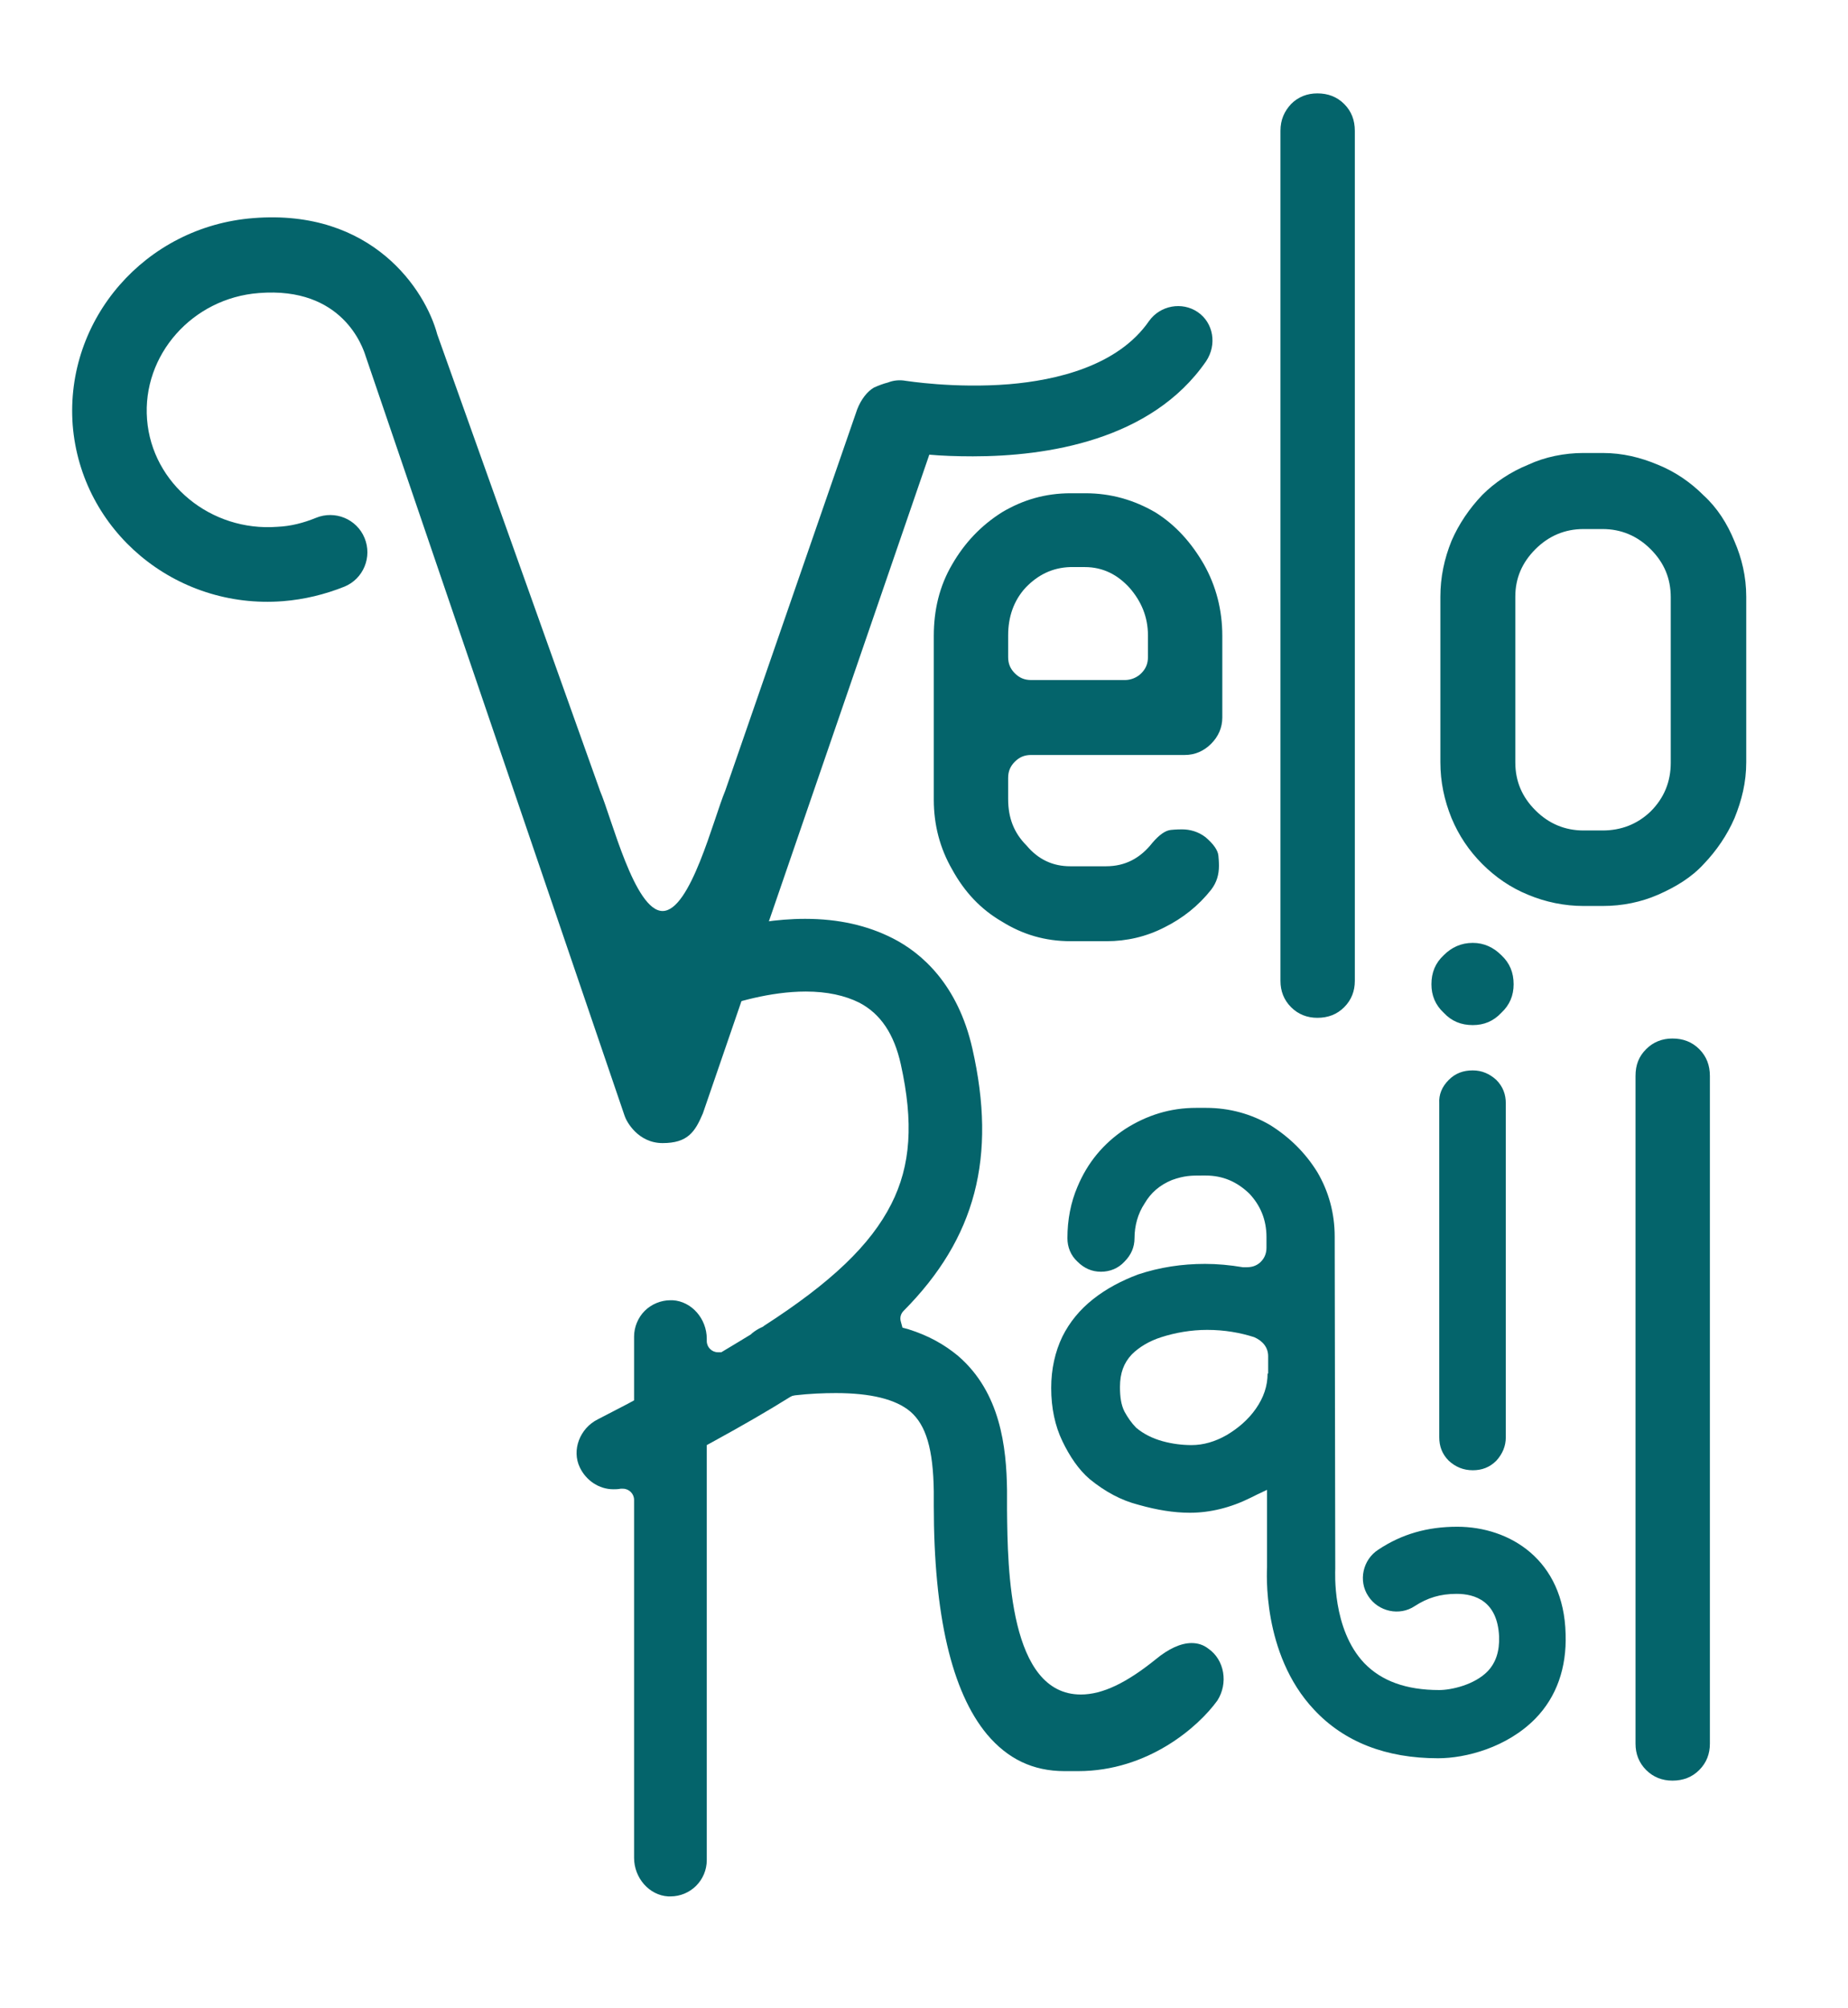
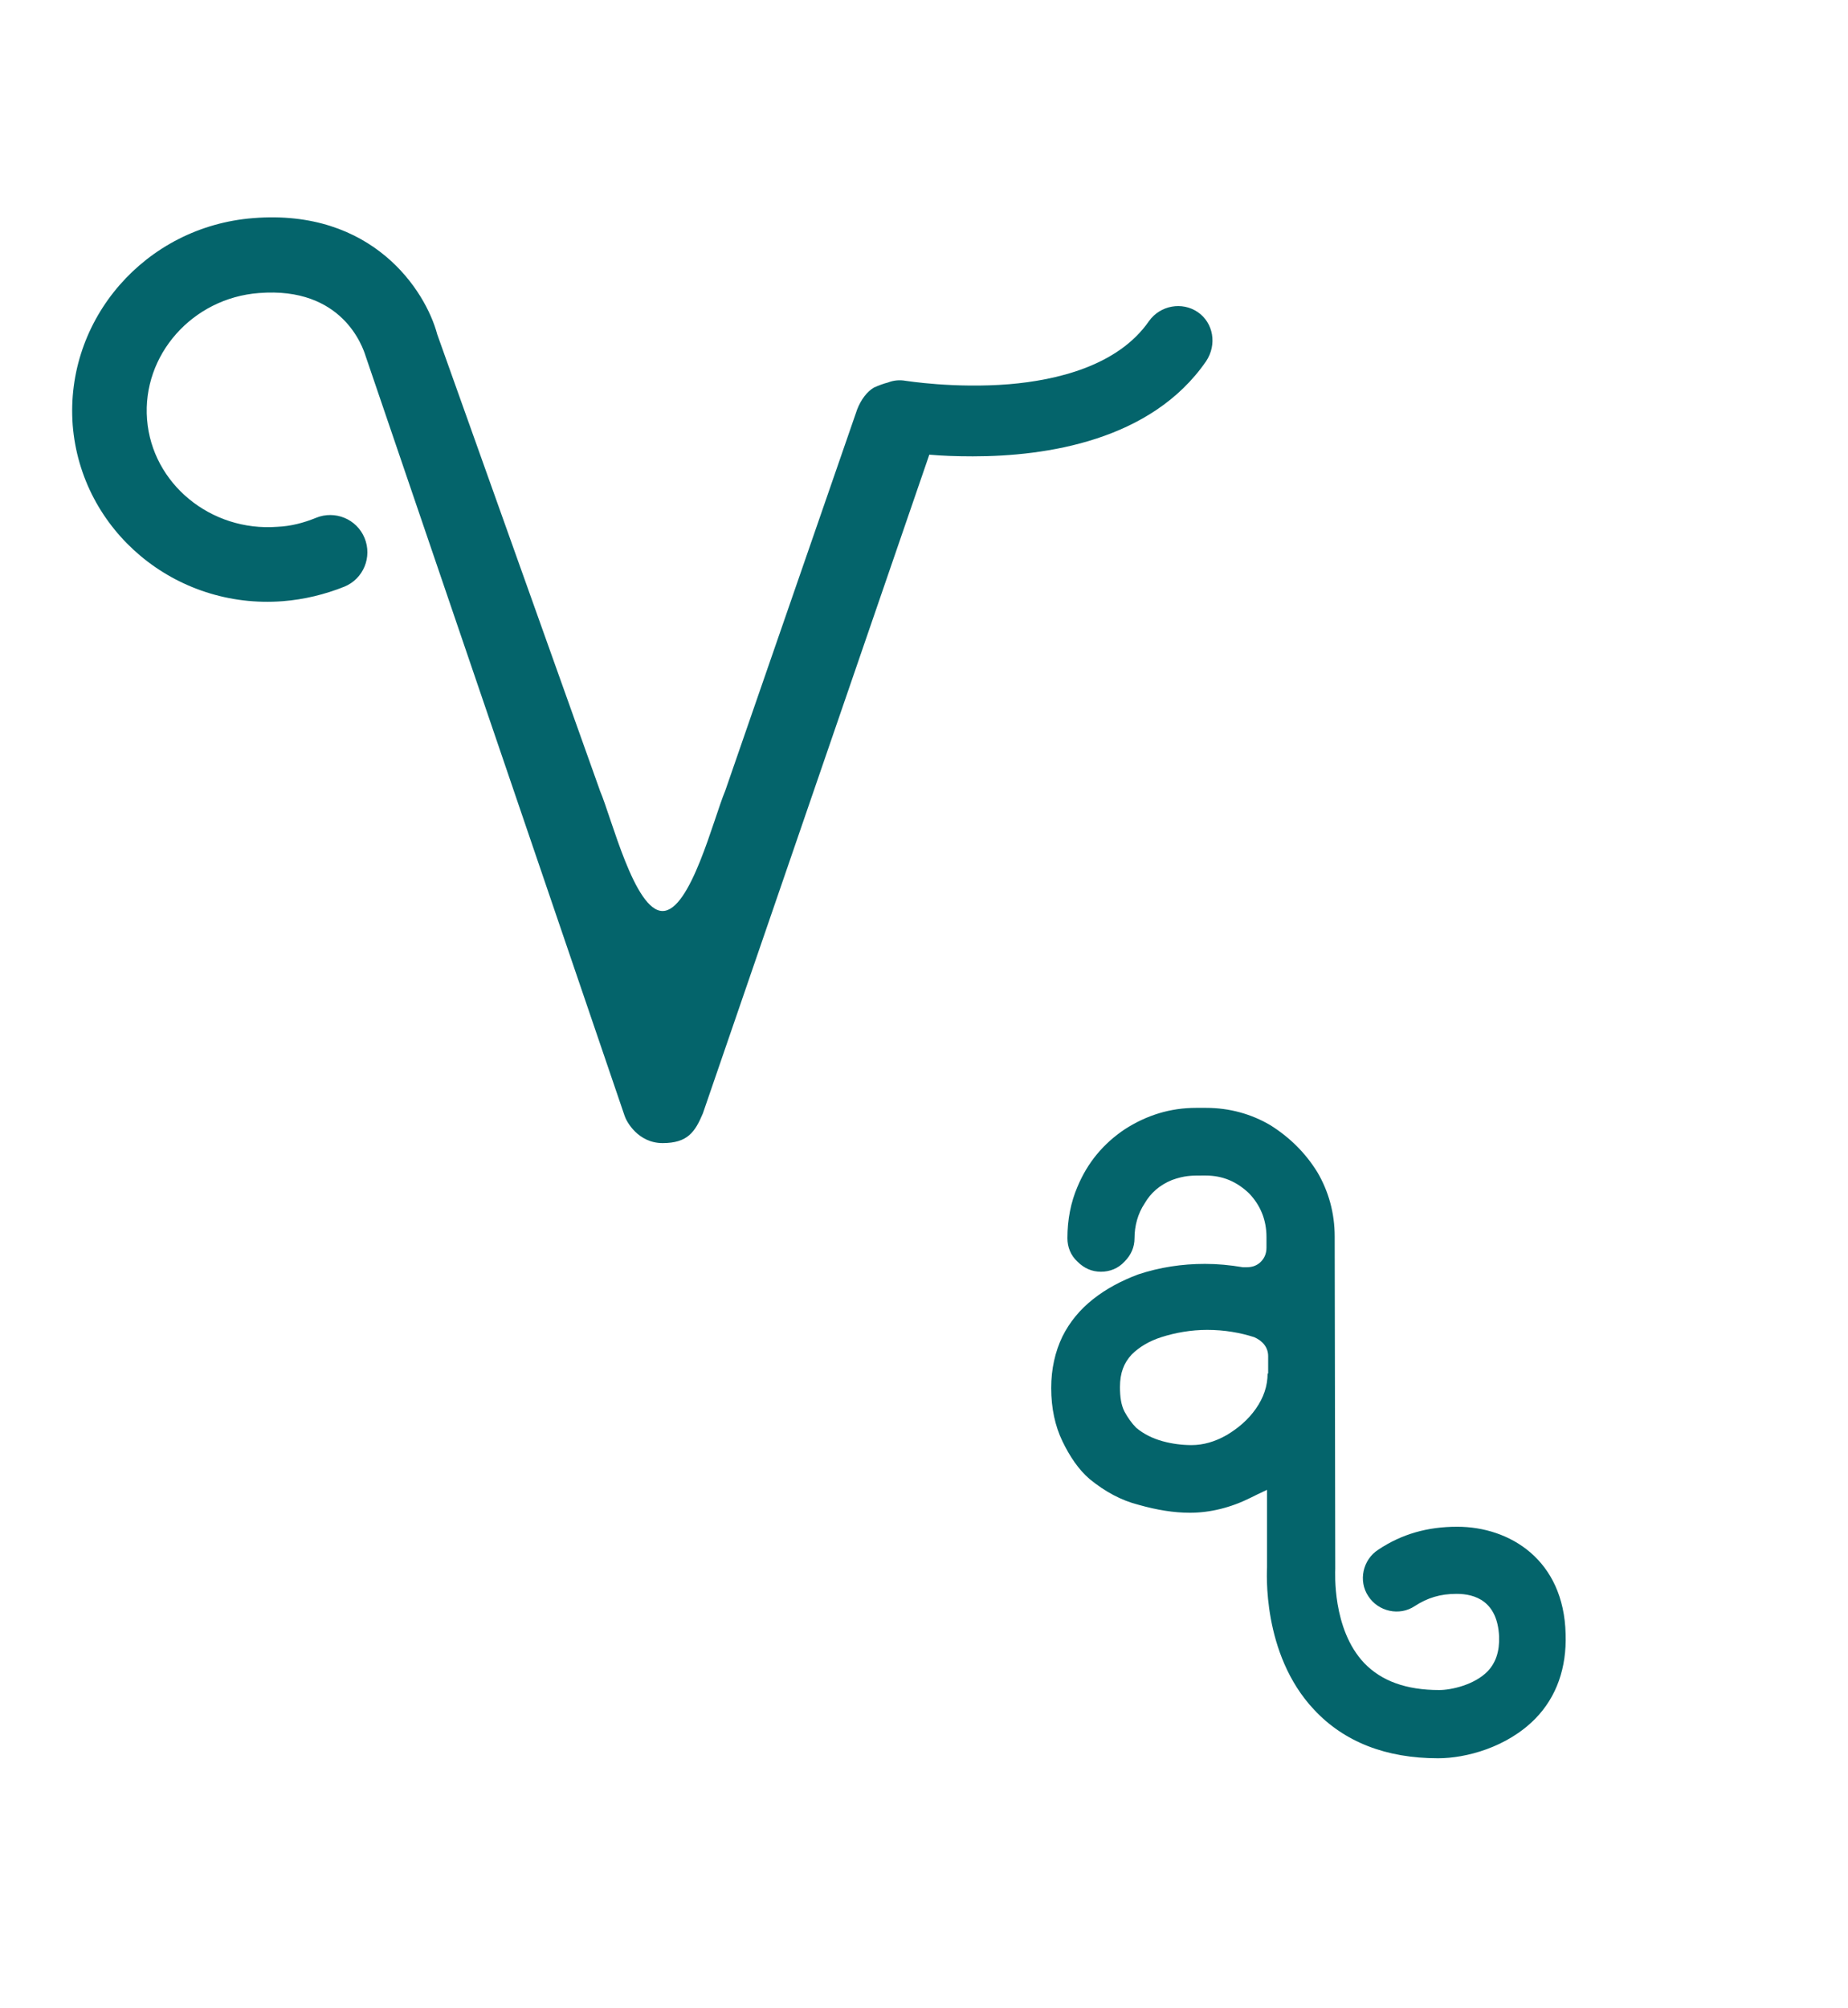
<svg xmlns="http://www.w3.org/2000/svg" version="1.1" id="Calque_1" x="0" y="0" viewBox="0 0 330.5 359" xml:space="preserve">
  <style>.st0{fill:#04646b}</style>
-   <path class="st0" d="M216.1 294.8c-.9-.7-1.9-1-3-1-1.9 0-4.1 1-6.4 2.9-5.2 4.2-9.5 6.3-13.4 6.3-12.8 0-13.1-22.3-13.2-33v-3.5c-.1-7.8-1.2-17.5-8.7-24-2.5-2.1-5.4-3.7-8.9-4.8l-1.1-.3-.3-1.1c-.2-.7 0-1.4.5-1.9 12.9-13 16.7-27.5 12.3-46.9-2.6-11.5-9.1-17.1-14.2-19.7-4.5-2.3-9.7-3.5-15.7-3.5-10.4 0-19.6 3.6-20.6 4-3.3 1.3-4.9 5.2-3.6 8.5 1 2.5 3.4 4.1 6.1 4.1.8 0 1.6-.2 2.4-.5 2.9-1.1 9.4-3.1 15.8-3.1 3.8 0 7 .7 9.6 2 3.8 2 6.2 5.6 7.4 11 2.3 10.4 1.8 18.1-1.7 25-3.7 7.3-10.7 14-22.8 21.8l-.1.1-.2.1c-.7.3-1.3.7-1.8 1.1l-.1.1-.1.1c-1.5.9-3.1 1.9-4.8 2.9l-.5.3h-.6c-1.1 0-2-.9-2-2v-.4c0-3.6-2.7-6.7-6.1-6.9h-.4c-1.7 0-3.4.7-4.6 1.9s-1.9 2.9-1.9 4.6v11.4l-1.1.6c-1.7.9-3.5 1.8-5.4 2.8-3.2 1.6-4.7 5.5-3.2 8.6 1.1 2.3 3.4 3.9 6 3.9.4 0 .8 0 1.3-.1h.4c1.1 0 2 .9 2 2v64c0 3.6 2.7 6.7 6.1 6.9h.4c3.6 0 6.5-2.9 6.5-6.5v-74.2l1.1-.6c5.3-2.9 9.8-5.5 13.8-8l.4-.2.5-.1c2.6-.3 5.1-.4 7.3-.4 6.2 0 10.7 1.1 13.3 3.3 2.8 2.4 4.1 6.7 4.2 14.3v2.5c0 19.6 3.2 33.3 9.5 40.9 3.7 4.4 8.2 6.6 13.9 6.6h2.4c12.5 0 21.5-7.9 24.9-12.6 2-3.1 1.3-7.3-1.6-9.3zm-35.8-151.9c0 3.3 1 6 3.3 8.3 2.1 2.5 4.7 3.7 7.8 3.7h6.4c3.4 0 6.1-1.4 8.3-4.2 1.2-1.4 2.3-2.2 3.3-2.3 1-.1 1.7-.1 2-.1 1.4 0 2.9.4 4.2 1.4 1.4 1.2 2.2 2.3 2.3 3.3.1 1 .1 1.7.1 1.8 0 1.6-.4 3-1.4 4.3-2.3 2.9-5.1 5.1-8.3 6.7-3.3 1.7-6.8 2.5-10.4 2.5h-6.4c-4.6 0-8.6-1.2-12.3-3.5-3.8-2.2-6.7-5.3-8.9-9.3-2.2-3.8-3.3-8-3.3-12.5v-29.3c0-4.6 1-8.9 3.3-12.8 2.2-3.8 5.1-6.9 8.9-9.3 3.7-2.2 7.7-3.4 12.3-3.4h2.6c4.6 0 8.7 1.2 12.5 3.4 3.7 2.3 6.5 5.5 8.7 9.3 2.2 3.9 3.3 8.2 3.3 12.8v14.6c0 1.8-.7 3.4-2 4.7-1.3 1.3-2.9 2-4.7 2h-27.5c-1.2 0-2.1.4-2.9 1.2-.8.8-1.2 1.7-1.2 2.9v3.8zm3.1-37.8c-2.1 2.3-3.1 5.2-3.1 8.5v3.9c0 1.2.4 2.1 1.2 2.9.8.8 1.7 1.2 2.9 1.2h16.8c1 0 2.1-.4 2.9-1.2.8-.8 1.2-1.7 1.2-2.9v-3.9c0-3.3-1.2-6.1-3.3-8.5-2.1-2.3-4.7-3.7-8-3.7h-2.6c-3.2.1-5.8 1.4-8 3.7zm85.1 65.7c1.5 1.4 2.2 3.1 2.2 5.2 0 2-.7 3.7-2.2 5.1-1.4 1.5-3.1 2.2-5.1 2.2-2.1 0-3.8-.7-5.2-2.2-1.5-1.4-2.2-3.1-2.2-5.1 0-2.1.7-3.8 2.2-5.2 1.4-1.4 3.1-2.2 5.2-2.2 2 0 3.7.8 5.1 2.2zm-9.4 22.3c1.2-1.2 2.6-1.7 4.3-1.7 1.6 0 3 .6 4.2 1.7 1.2 1.2 1.7 2.6 1.7 4.2V257c0 1.6-.6 3-1.7 4.2-1.2 1.2-2.6 1.7-4.2 1.7-1.7 0-3.1-.6-4.3-1.7-1.2-1.2-1.7-2.6-1.7-4.2v-59.7c-.1-1.6.5-3 1.7-4.2zm35.3-5.5c1.3-1.3 2.9-1.9 4.7-1.9 1.9 0 3.5.6 4.8 1.9 1.3 1.3 1.9 2.9 1.9 4.8v119.4c0 1.8-.6 3.4-1.9 4.7-1.3 1.3-2.9 1.9-4.8 1.9-1.8 0-3.4-.6-4.7-1.9-1.3-1.3-1.9-2.9-1.9-4.7V192.4c0-2 .6-3.5 1.9-4.8zm-63.5-169c1.3-1.3 2.9-1.9 4.7-1.9 1.9 0 3.5.6 4.8 1.9 1.3 1.3 1.9 2.9 1.9 4.8v152c0 1.8-.6 3.4-1.9 4.7-1.3 1.3-2.9 1.9-4.8 1.9-1.8 0-3.4-.6-4.7-1.9-1.3-1.3-1.9-2.9-1.9-4.7v-152c0-2 .7-3.5 1.9-4.8zm28.7 78.1c1.3-3 3.2-5.8 5.5-8.2 2.2-2.2 5-4.1 8.2-5.4 3-1.4 6.5-2.1 9.9-2.1h3.4c3.6 0 6.8.8 9.9 2.1 3.2 1.3 5.9 3.2 8.2 5.5 2.4 2.2 4.2 5 5.5 8.2 1.3 3 2.1 6.3 2.1 9.9v29.6c0 3.6-.8 6.8-2.1 10-1.3 3-3.2 5.8-5.5 8.2-2.2 2.4-5 4.1-8.2 5.5-3 1.3-6.3 2-9.9 2h-3.4c-3.4 0-6.8-.7-9.9-2-3.2-1.3-5.9-3.2-8.2-5.5-2.4-2.4-4.2-5.1-5.5-8.2-1.3-3.2-2-6.5-2-10v-29.6c0-3.5.7-6.8 2-10zm11.4 10v29.6c0 3.4 1.2 6.2 3.6 8.6 2.4 2.4 5.3 3.6 8.6 3.6h3.4c3.3 0 6.2-1.1 8.6-3.4 2.4-2.4 3.6-5.3 3.6-8.7v-29.6c0-3.4-1.2-6.2-3.6-8.6-2.4-2.4-5.3-3.6-8.6-3.6h-3.4c-3.3 0-6.2 1.2-8.6 3.6-2.4 2.4-3.6 5.2-3.6 8.5z" />
  <path class="st0" d="M260.6 273c-5.3 0-9.9 1.3-14.1 4.1-2.8 1.8-3.6 5.6-1.8 8.3 1.8 2.8 5.6 3.6 8.3 1.8 2.3-1.5 4.6-2.2 7.5-2.2 3.3 0 7.3 1.3 7.6 7.6.1 2.7-.6 4.7-2 6.2-2.4 2.5-6.6 3.4-8.7 3.4-5.9 0-10.3-1.6-13.4-4.8-5.8-6.1-5.2-16.4-5.2-16.9l-.1-59.4c0-4.2-1.1-8.1-3.1-11.5-2.1-3.4-4.9-6.2-8.4-8.4-3.4-2-7.3-3.1-11.5-3.1h-1.8c-4.6 0-8.8 1.3-12.7 3.8-3.9 2.6-6.7 6-8.5 10.3-1.2 2.8-1.8 5.9-1.8 9.2 0 1.6.6 3.1 1.8 4.2 1.2 1.2 2.6 1.8 4.2 1.8s3.1-.6 4.2-1.8c1.2-1.2 1.8-2.6 1.8-4.2 0-2.2.6-4.4 1.8-6.2 1.1-1.9 2.7-3.3 4.9-4.2 1.1-.4 2-.6 2.8-.7.8-.1 1.6-.1 2.6-.1h.6c3.1 0 5.6 1.1 7.8 3.2 2 2.1 3.1 4.7 3.1 7.8v1.9c0 1.1-.4 2-1.2 2.7-.7.6-1.5.8-2.4.8h-.6c-2.4-.4-4.6-.6-6.8-.6-4.1 0-8.1.6-12 1.9-2.9 1.1-5.6 2.5-8 4.4-2.4 1.9-4.2 4.1-5.5 6.7-1.3 2.7-2 5.8-2 9.2 0 3.6.7 6.8 2 9.5s2.9 5.1 4.9 6.8c2.7 2.2 5.6 3.8 8.8 4.6 3.2.9 6.2 1.4 9.1 1.4 3.6 0 7.3-.9 10.9-2.7.4-.2 1.8-.9 2.9-1.4v13.8c0 .6-1 15.5 8.4 25.5 5.4 5.8 12.9 8.7 22.2 8.7 4.9 0 12.3-1.9 17.4-7.1 3.8-3.9 5.6-9.1 5.4-15.1-.3-13.3-10-19.2-19.4-19.2zm-33.9-27.4c0 2.2-.7 4.3-2.1 6.3-1.4 2-3.2 3.5-5.2 4.7-2.1 1.2-4.2 1.8-6.3 1.8-1.6 0-3.4-.2-5.2-.7-1.8-.5-3.4-1.3-4.7-2.4-.8-.8-1.5-1.8-2.1-2.9-.6-1.2-.8-2.6-.8-4.4 0-2.5.7-4.3 2.1-5.8 1.3-1.3 3.1-2.4 5.3-3.1 2.5-.8 5.3-1.3 8.2-1.3 3.1 0 5.9.5 8.4 1.3 1.6.7 2.5 1.9 2.5 3.4v3.1zM214.2 55.8c-2.8-1.9-6.7-1.2-8.7 1.6-5.6 8.1-16.7 10.6-25 11.3-9.8.8-18.4-.6-18.5-.6-1.1-.2-2.2-.1-3.2.3-.8.2-1.6.5-2.5.9-1.2.7-2.3 2.1-3 3.9l-23.6 68.2c-2.1 5-6.2 21.5-11.2 21.5-5 0-9.1-16.6-11.2-21.5l-.1-.3-29-81.3C76.1 51.9 66.6 37.3 45.3 39 26 40.5 11.6 57.1 13 76c1.5 18.9 18.3 33 37.6 31.5 3.8-.3 7.5-1.2 11-2.6 3.4-1.4 5-5.3 3.6-8.7-1.4-3.4-5.3-5-8.7-3.6-2.2.9-4.5 1.5-6.9 1.6-11.9.9-22.4-7.7-23.3-19.2-.9-11.5 8.1-21.7 20-22.6 15-1.2 18.6 9.7 19.1 11.3l46.3 135.8c.3 1 2.4 4.9 6.8 4.9 4.5 0 5.8-2 7.2-5.3l40.5-117.8c2.2.2 4.8.3 7.8.3 13.1 0 31.9-2.8 41.7-17 2-3 1.3-6.9-1.5-8.8z" />
</svg>